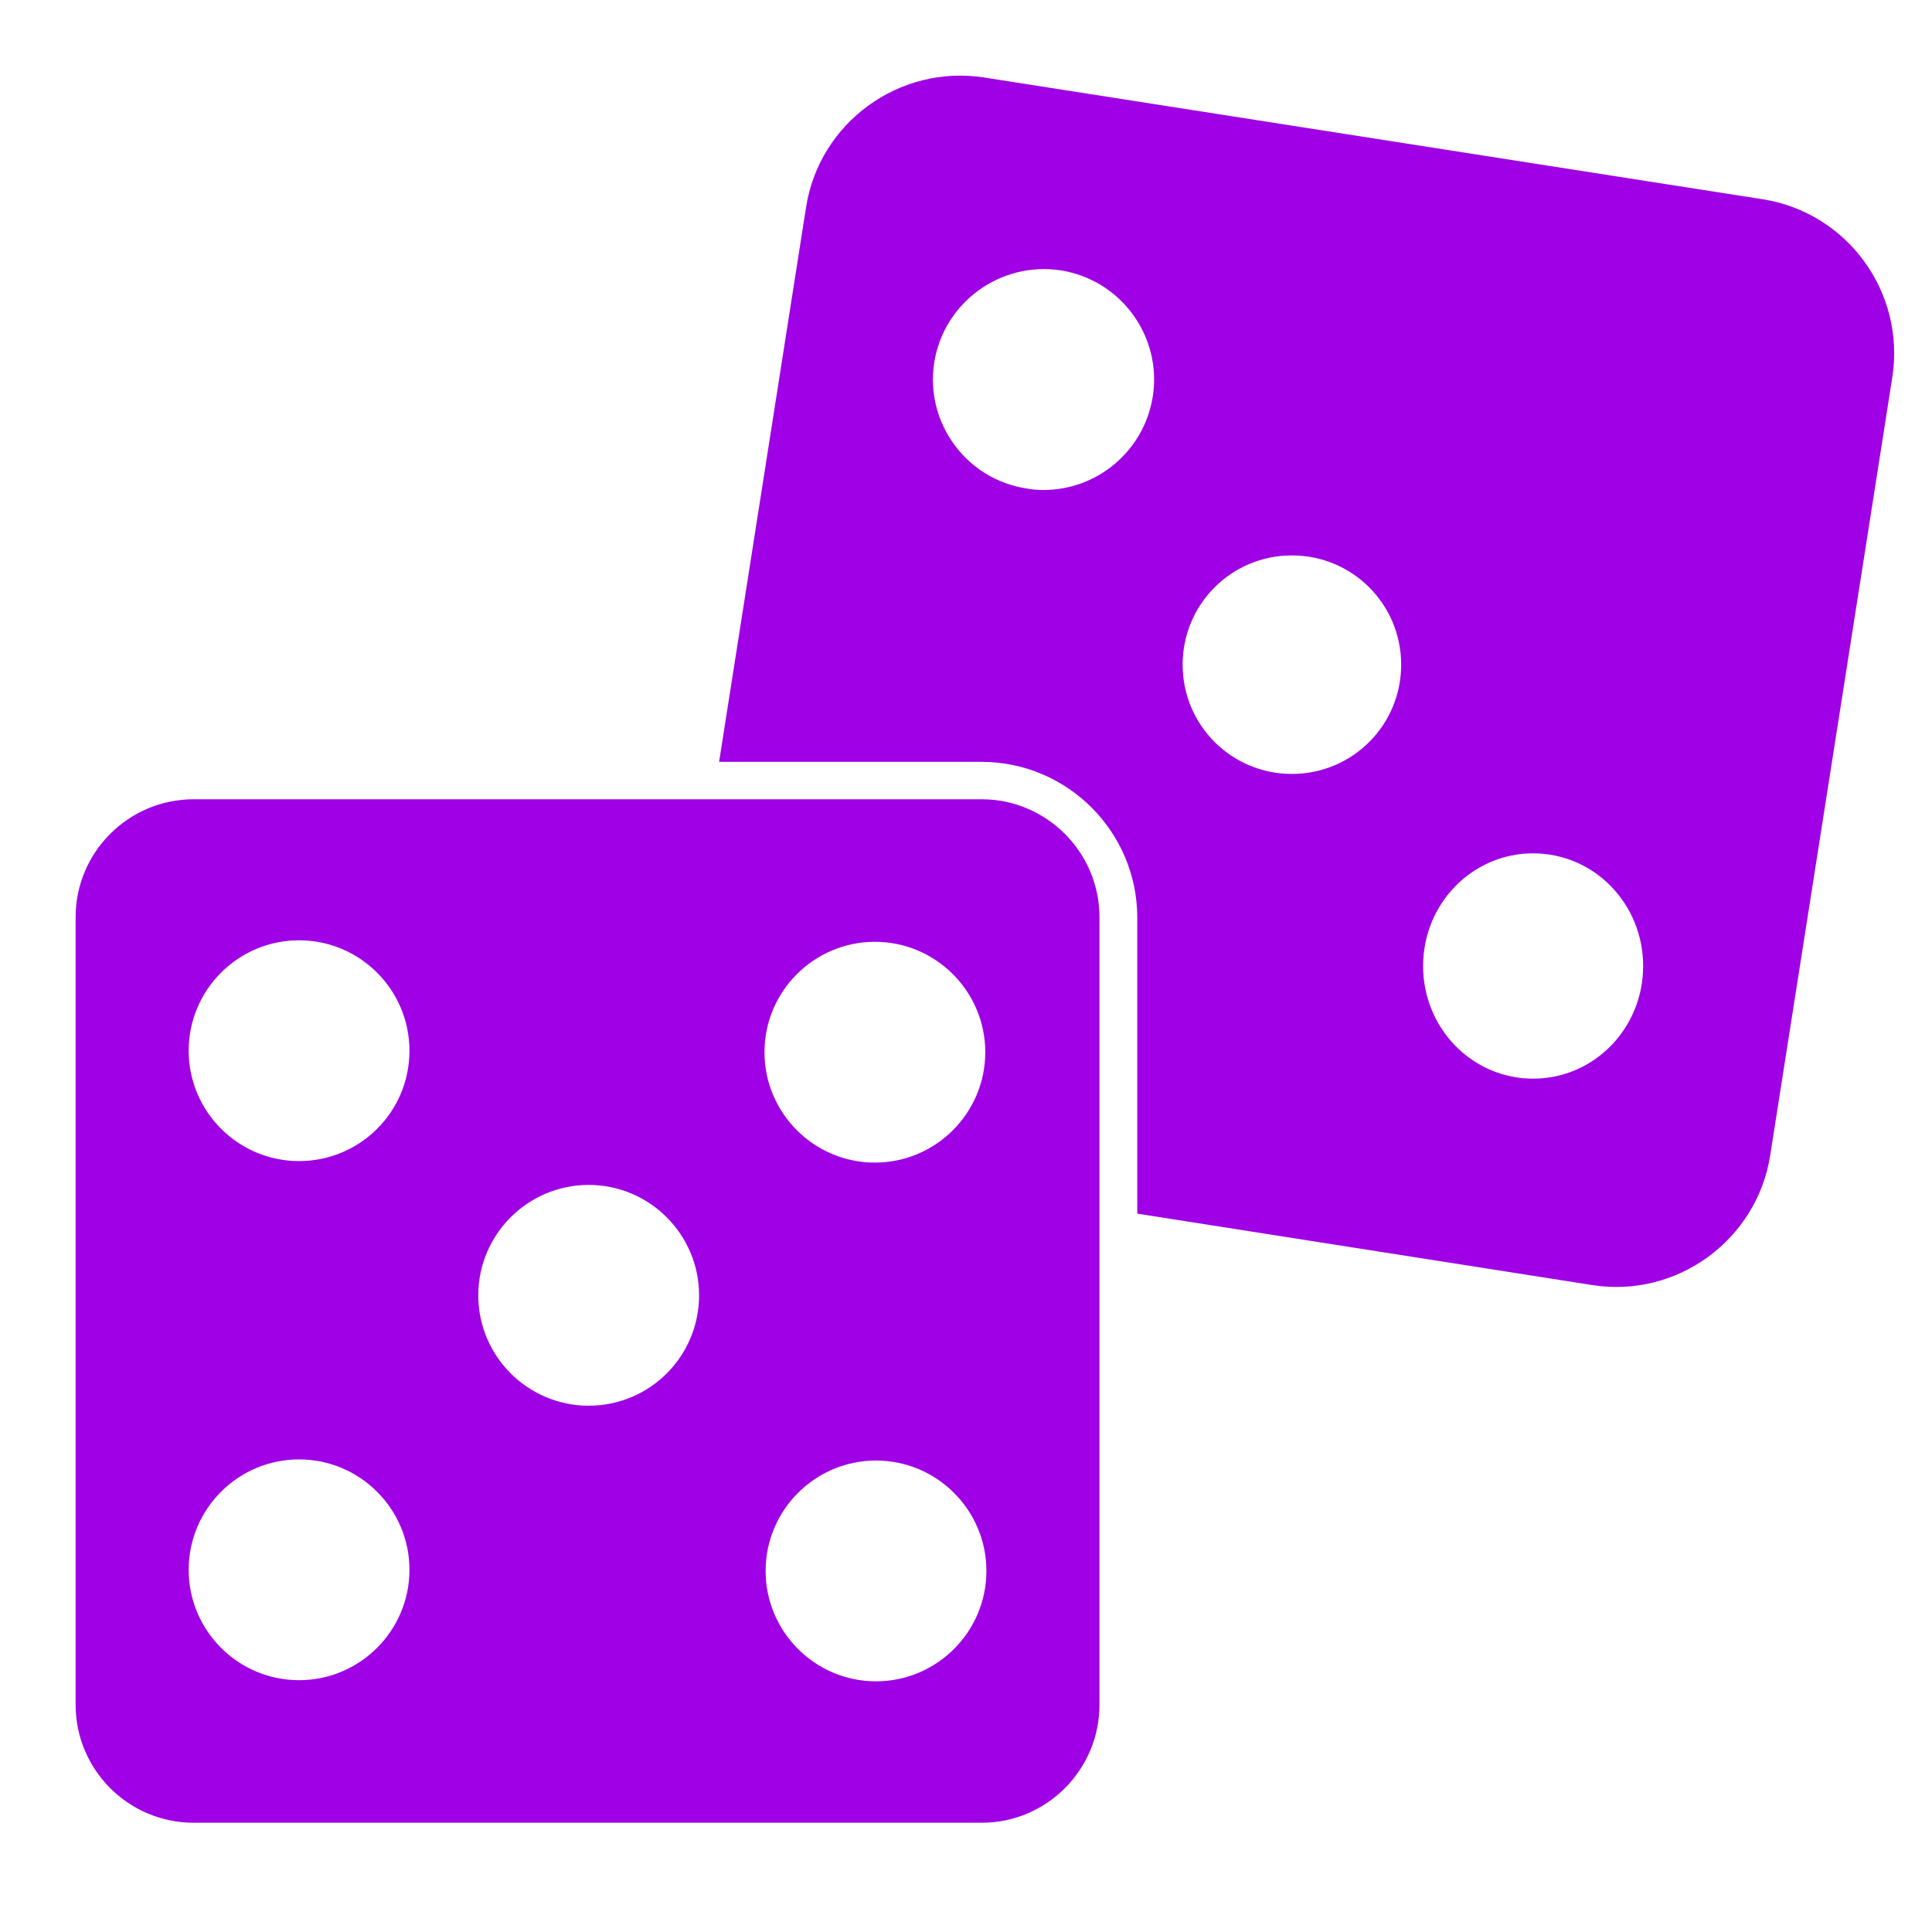
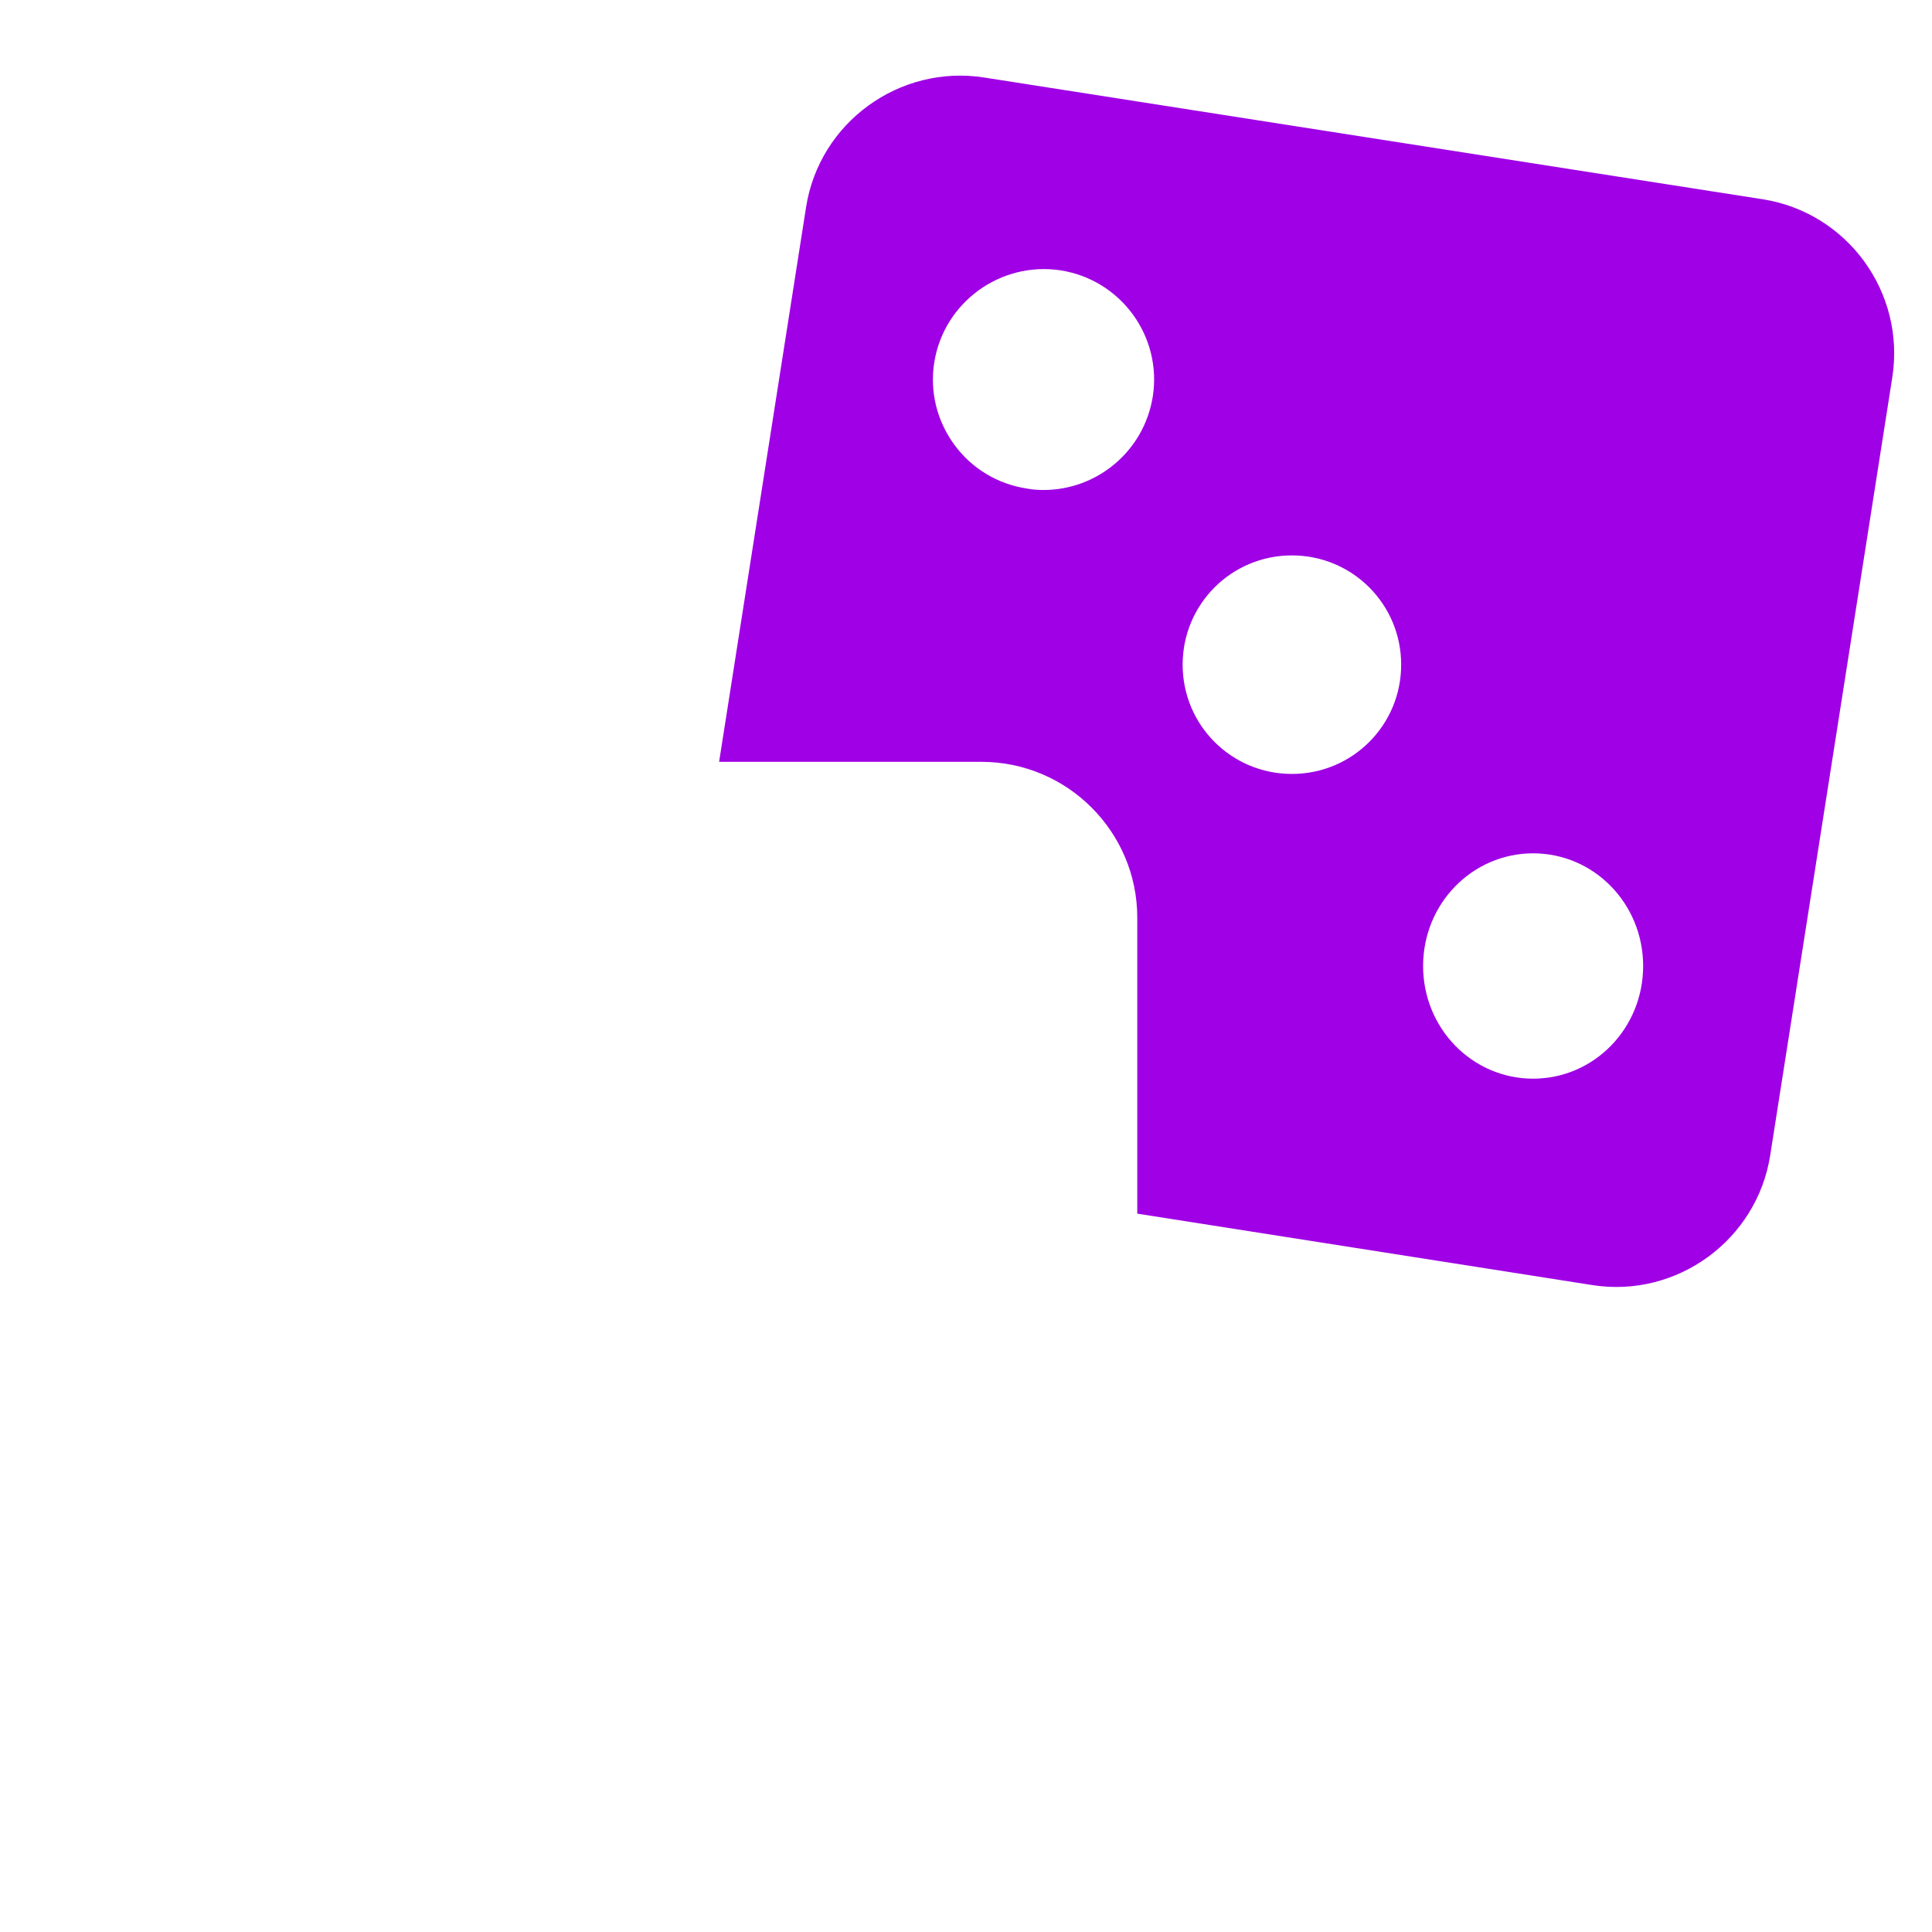
<svg xmlns="http://www.w3.org/2000/svg" enable-background="new 0 0 511 511" viewBox="0 0 511 511">
  <g clip-rule="evenodd" fill="#9F00E5" fill-rule="evenodd">
    <path d="m466.2 52.7-205.9-32.2c-22.4-3.5-43.6 11.9-47.1 34.3l-23 146.7h69.4c22.7 0 41.2 18.5 41.2 41.2v78.3l120.4 18.9c22.4 3.5 43.5-12 47-34.3l32.3-205.8c3.5-22.5-11.9-43.6-34.3-47.1zm-161.3 52.2c-2.3 14.4-14.7 24.7-28.9 24.7-1.5 0-3-.1-4.5-.4-7.7-1.2-14.5-5.3-19.1-11.6s-6.5-14-5.3-21.7c2.5-15.9 17.5-26.8 33.4-24.4 16 2.5 26.9 17.5 24.4 33.4zm36.8 99.8c-16 0-28.9-12.9-28.9-28.9s12.9-28.9 28.9-28.9 28.9 12.9 28.9 28.9-12.9 28.9-28.9 28.9zm63.8 80.6c-16.1 0-29.1-13.3-29.1-29.8s13-29.8 29.1-29.8 29.1 13.3 29.1 29.8-13 29.8-29.1 29.8z" />
-     <path d="m290.8 450.9v-208.3c0-17.2-14-31.2-31.2-31.2h-69.4-139c-17.2 0-31.2 14-31.2 31.2v208.3c0 17.2 14 31.2 31.2 31.2h208.5c17.1 0 31.1-14 31.1-31.2zm-211.7-6.5c-16.1 0-29.2-13.1-29.2-29.2s13.1-29.2 29.2-29.2 29.2 13.1 29.2 29.2-13.1 29.2-29.2 29.2zm0-137.3c-16.1 0-29.2-13.1-29.2-29.2s13.1-29.2 29.2-29.2 29.2 13.1 29.2 29.2c0 16.2-13.1 29.2-29.2 29.2zm76.6 64.7c-16.1 0-29.2-13.1-29.2-29.2s13.1-29.2 29.2-29.2 29.2 13.1 29.2 29.2-13 29.2-29.2 29.2zm75.7-122.7c16.1 0 29.2 13.1 29.2 29.2s-13.1 29.2-29.2 29.2-29.2-13.1-29.2-29.2 13.1-29.2 29.2-29.2zm.3 195.6c-16.1 0-29.2-13.1-29.2-29.2s13.1-29.2 29.2-29.2 29.2 13.1 29.2 29.2-13.1 29.2-29.2 29.2z" />
  </g>
</svg>